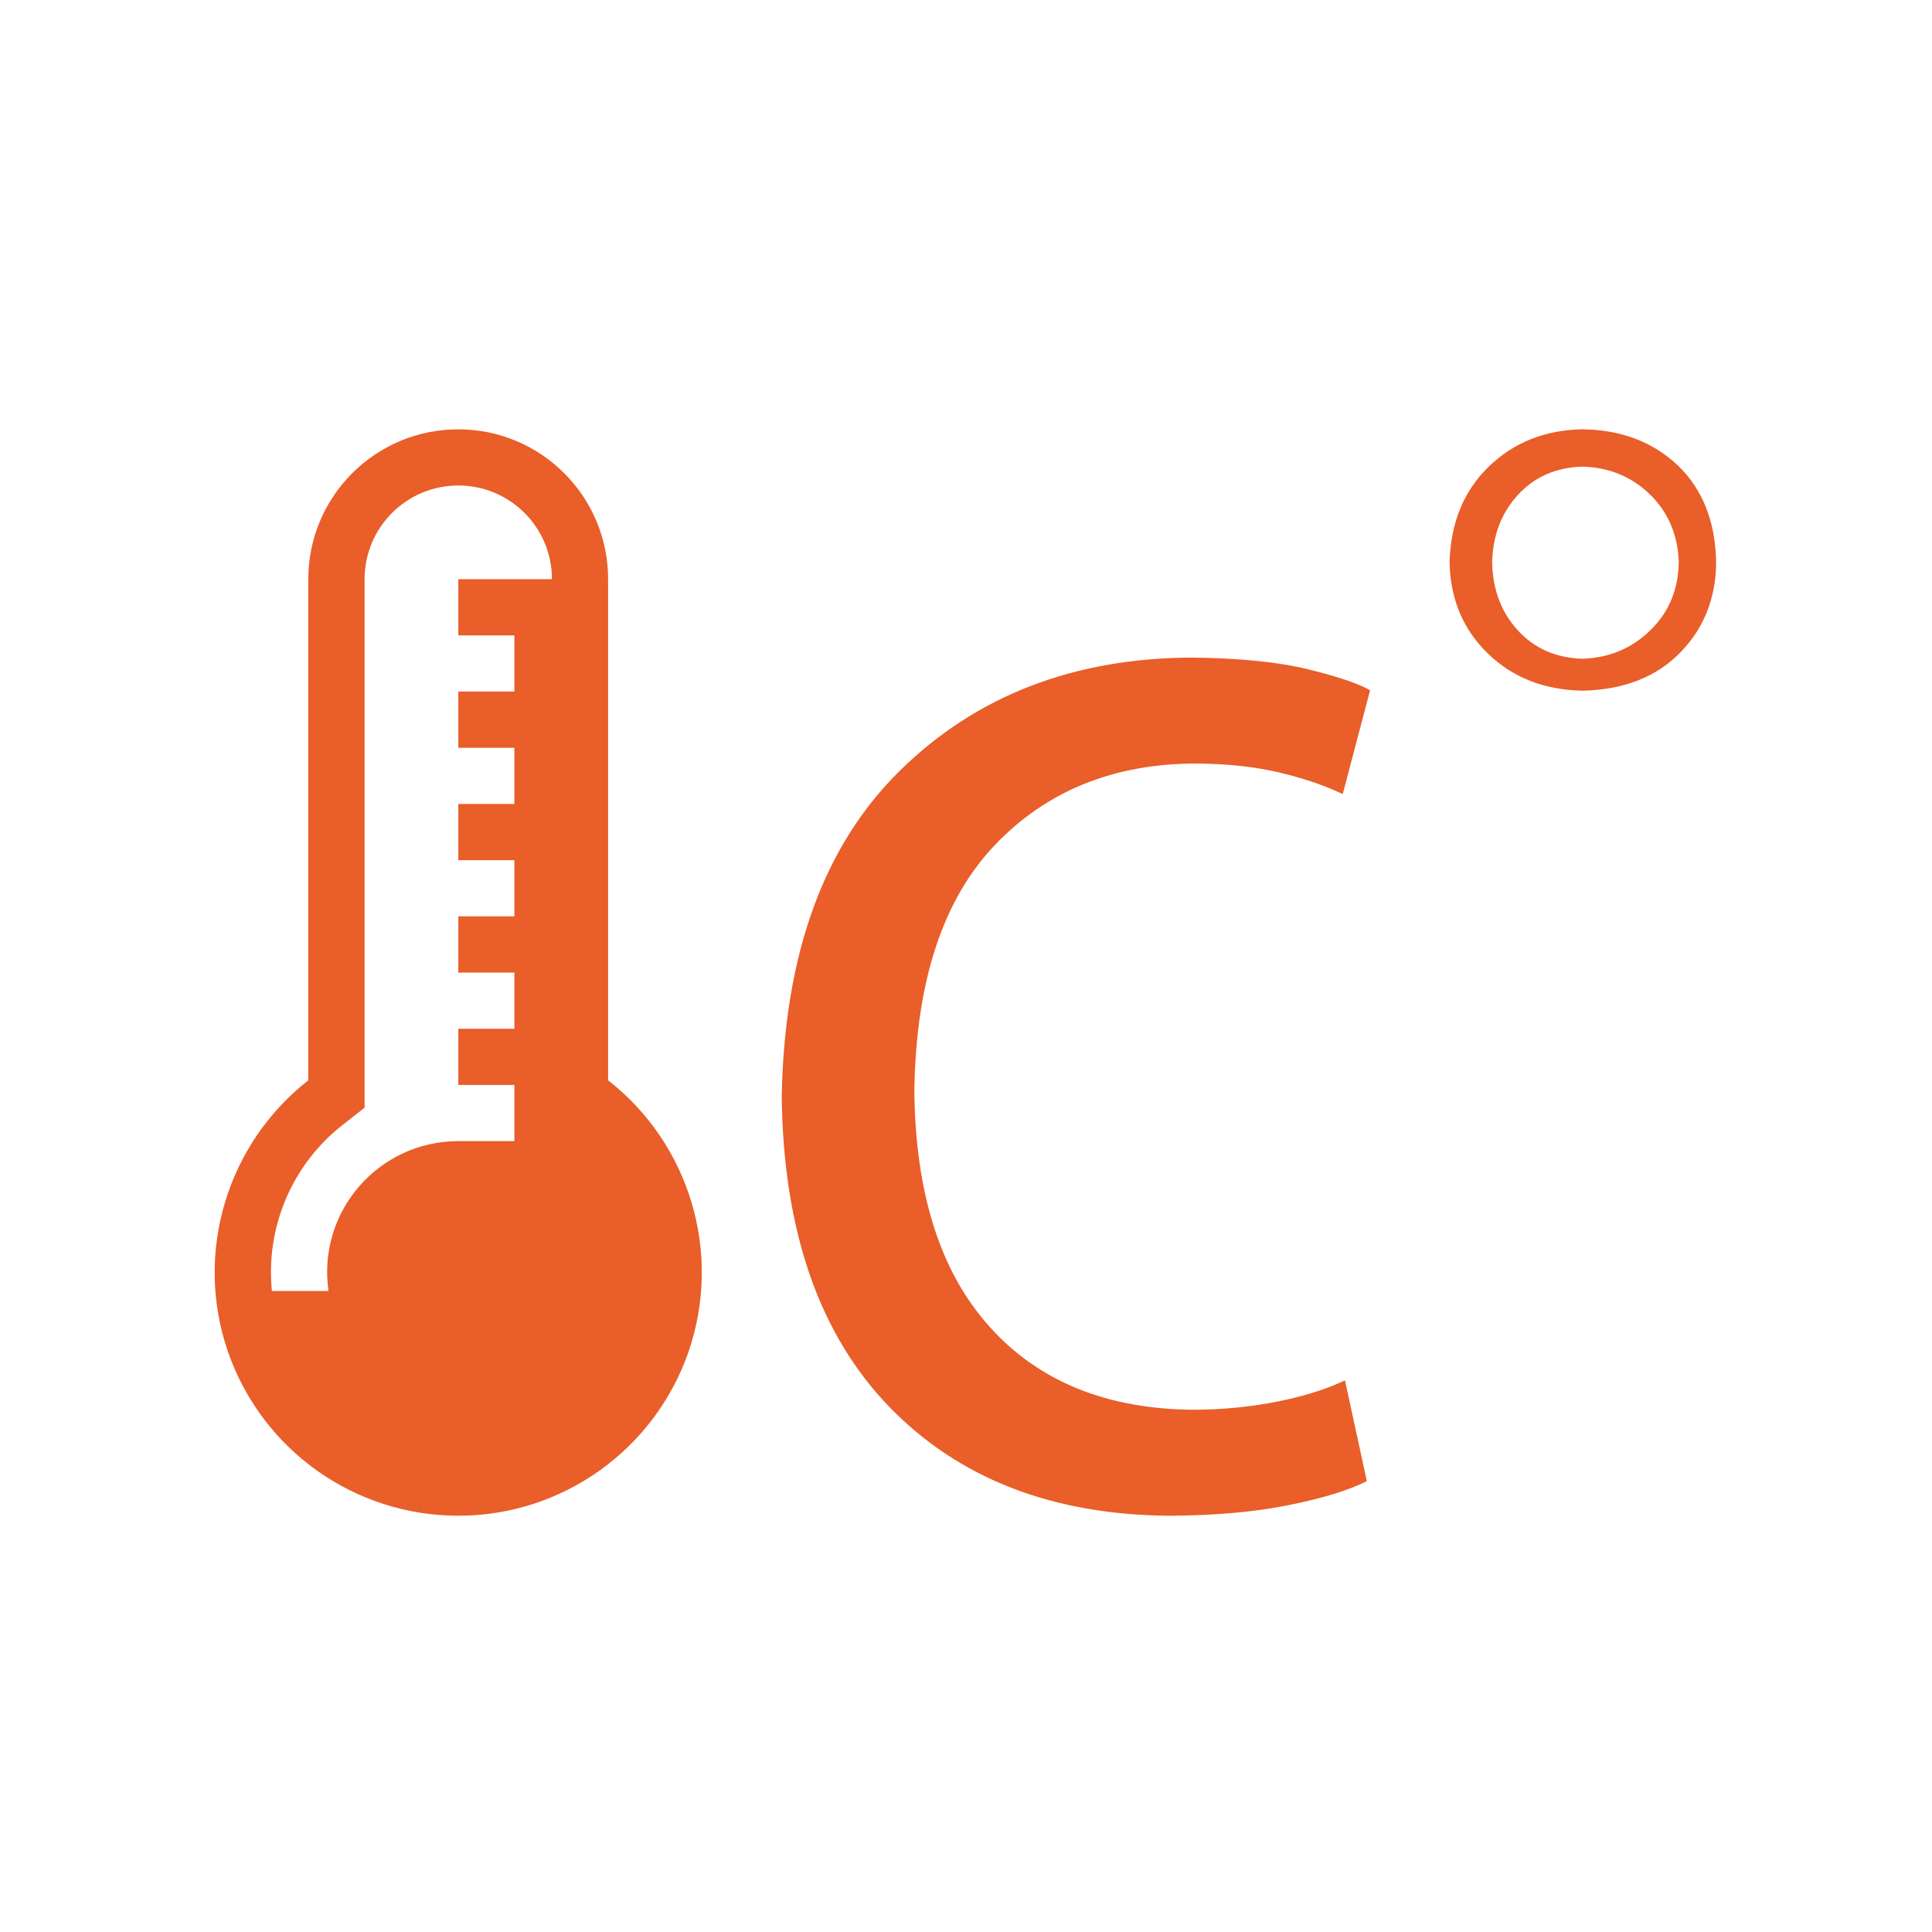
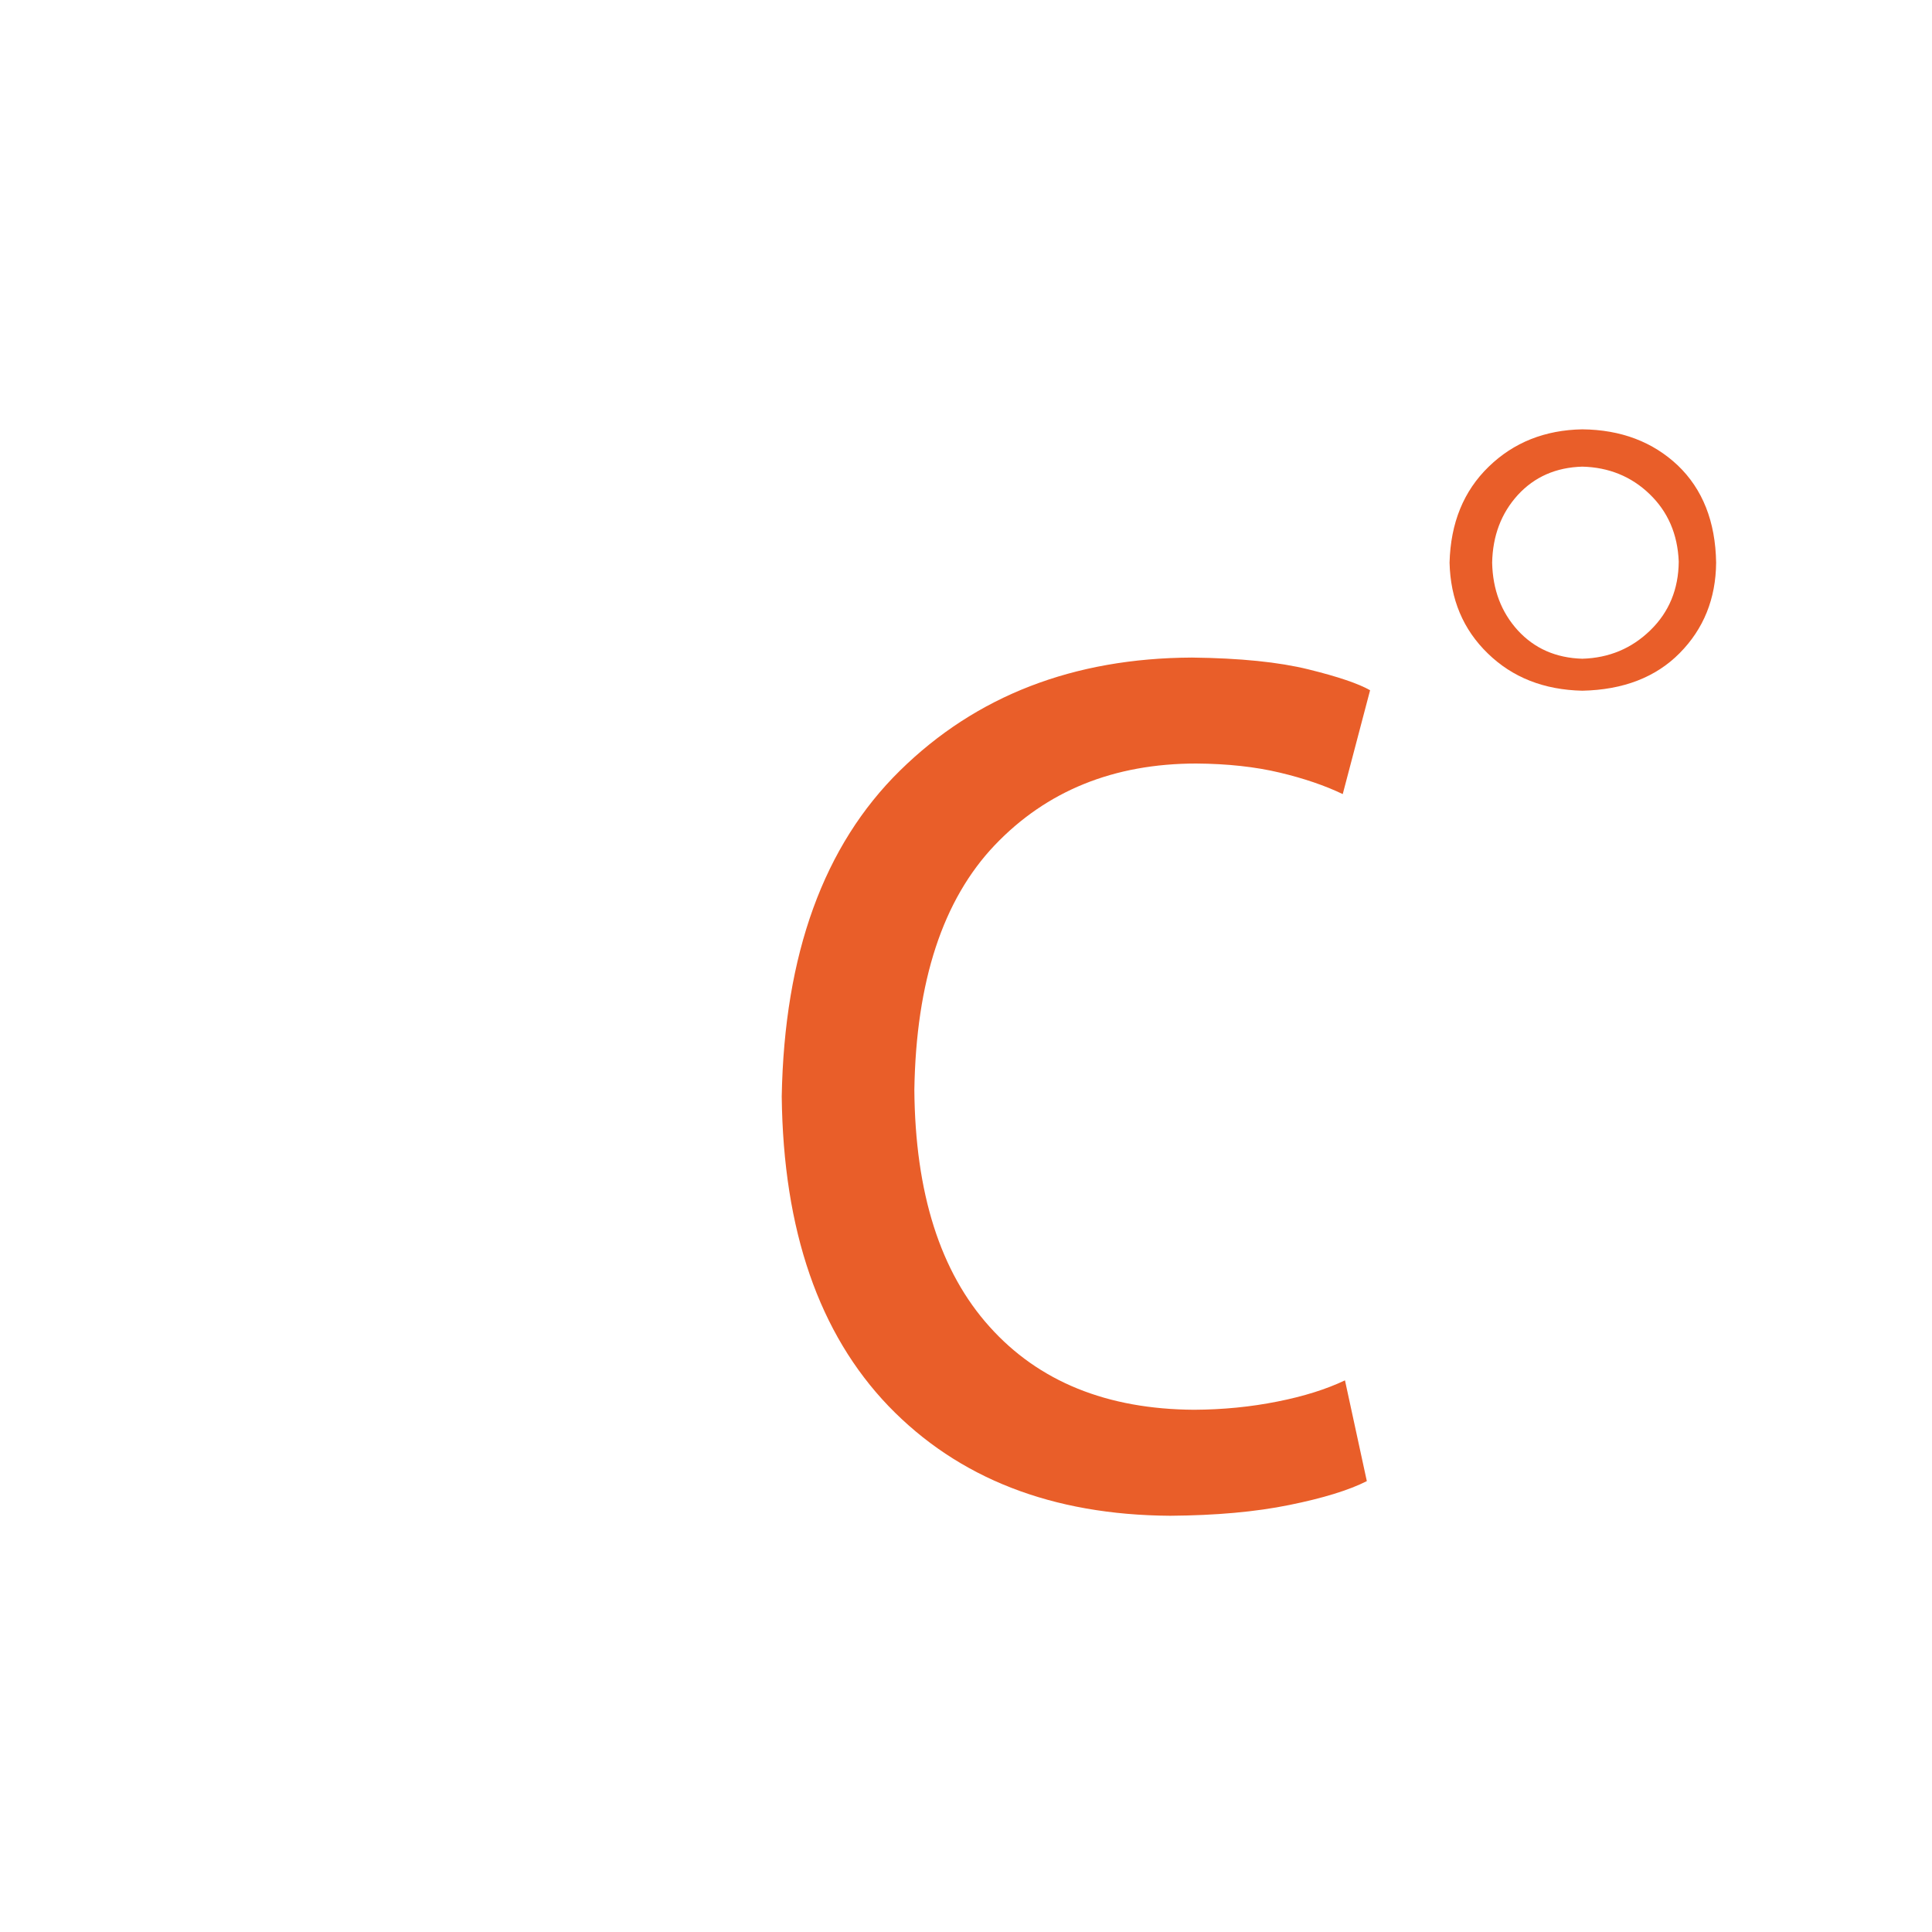
<svg xmlns="http://www.w3.org/2000/svg" width="45" height="45" viewBox="0 0 45 45" fill="none">
  <path d="M31.327 32.151C30.896 32.356 30.371 32.523 29.752 32.645C29.132 32.769 28.487 32.833 27.812 32.836C25.784 32.824 24.195 32.18 23.049 30.902C21.901 29.627 21.316 27.788 21.297 25.385C21.337 22.855 21.961 20.956 23.169 19.686C24.376 18.419 25.944 17.785 27.864 17.784C28.589 17.789 29.241 17.86 29.809 17.996C30.38 18.132 30.867 18.3 31.275 18.496C31.487 17.689 31.699 16.884 31.912 16.077C31.644 15.924 31.167 15.761 30.476 15.591C29.789 15.421 28.883 15.329 27.763 15.316C25.004 15.328 22.736 16.205 20.963 17.948C19.188 19.691 18.268 22.22 18.208 25.54C18.244 28.66 19.076 31.062 20.696 32.751C22.319 34.434 24.505 35.288 27.257 35.305C28.319 35.297 29.244 35.215 30.031 35.054C30.817 34.895 31.421 34.709 31.836 34.498C31.667 33.716 31.495 32.932 31.327 32.151Z" fill="#E95E29" />
-   <path d="M11.981 14.799V16.107H10.675V17.418H11.981V18.726H10.675V20.035H11.981V21.343H10.675V22.654H11.981V23.962H10.675V25.271H11.981V26.579H10.675C8.813 26.579 7.384 28.228 7.652 30.07H6.333C6.183 28.579 6.807 27.115 7.989 26.195C8.157 26.064 8.325 25.934 8.492 25.8V13.49C8.492 12.284 9.469 11.308 10.675 11.308C11.88 11.308 12.856 12.284 12.856 13.49H10.675V14.799H11.981ZM14.164 25.162V13.49C14.164 11.562 12.601 10 10.675 10C8.745 10 7.181 11.562 7.181 13.49V25.162C5.279 26.654 4.52 29.19 5.308 31.48C6.1 33.77 8.252 35.304 10.675 35.304C13.095 35.304 15.247 33.77 16.039 31.48C16.824 29.19 16.072 26.654 14.164 25.162Z" fill="#E95E29" />
  <path d="M38.44 14.68C38.004 15.105 37.476 15.325 36.855 15.343C36.24 15.325 35.741 15.105 35.353 14.683C34.968 14.26 34.768 13.735 34.755 13.105C34.768 12.477 34.968 11.952 35.353 11.529C35.741 11.107 36.24 10.887 36.855 10.869C37.468 10.884 37.995 11.096 38.421 11.507C38.847 11.916 39.076 12.441 39.101 13.081C39.096 13.72 38.877 14.255 38.44 14.68ZM39.079 10.84C38.497 10.291 37.755 10.009 36.855 10C35.985 10.015 35.257 10.305 34.676 10.869C34.091 11.435 33.787 12.18 33.763 13.105C33.783 13.957 34.079 14.664 34.655 15.221C35.229 15.78 35.963 16.068 36.855 16.088C37.812 16.068 38.569 15.773 39.123 15.212C39.68 14.649 39.965 13.947 39.972 13.105C39.957 12.145 39.655 11.391 39.079 10.84Z" fill="#E95E29" />
</svg>